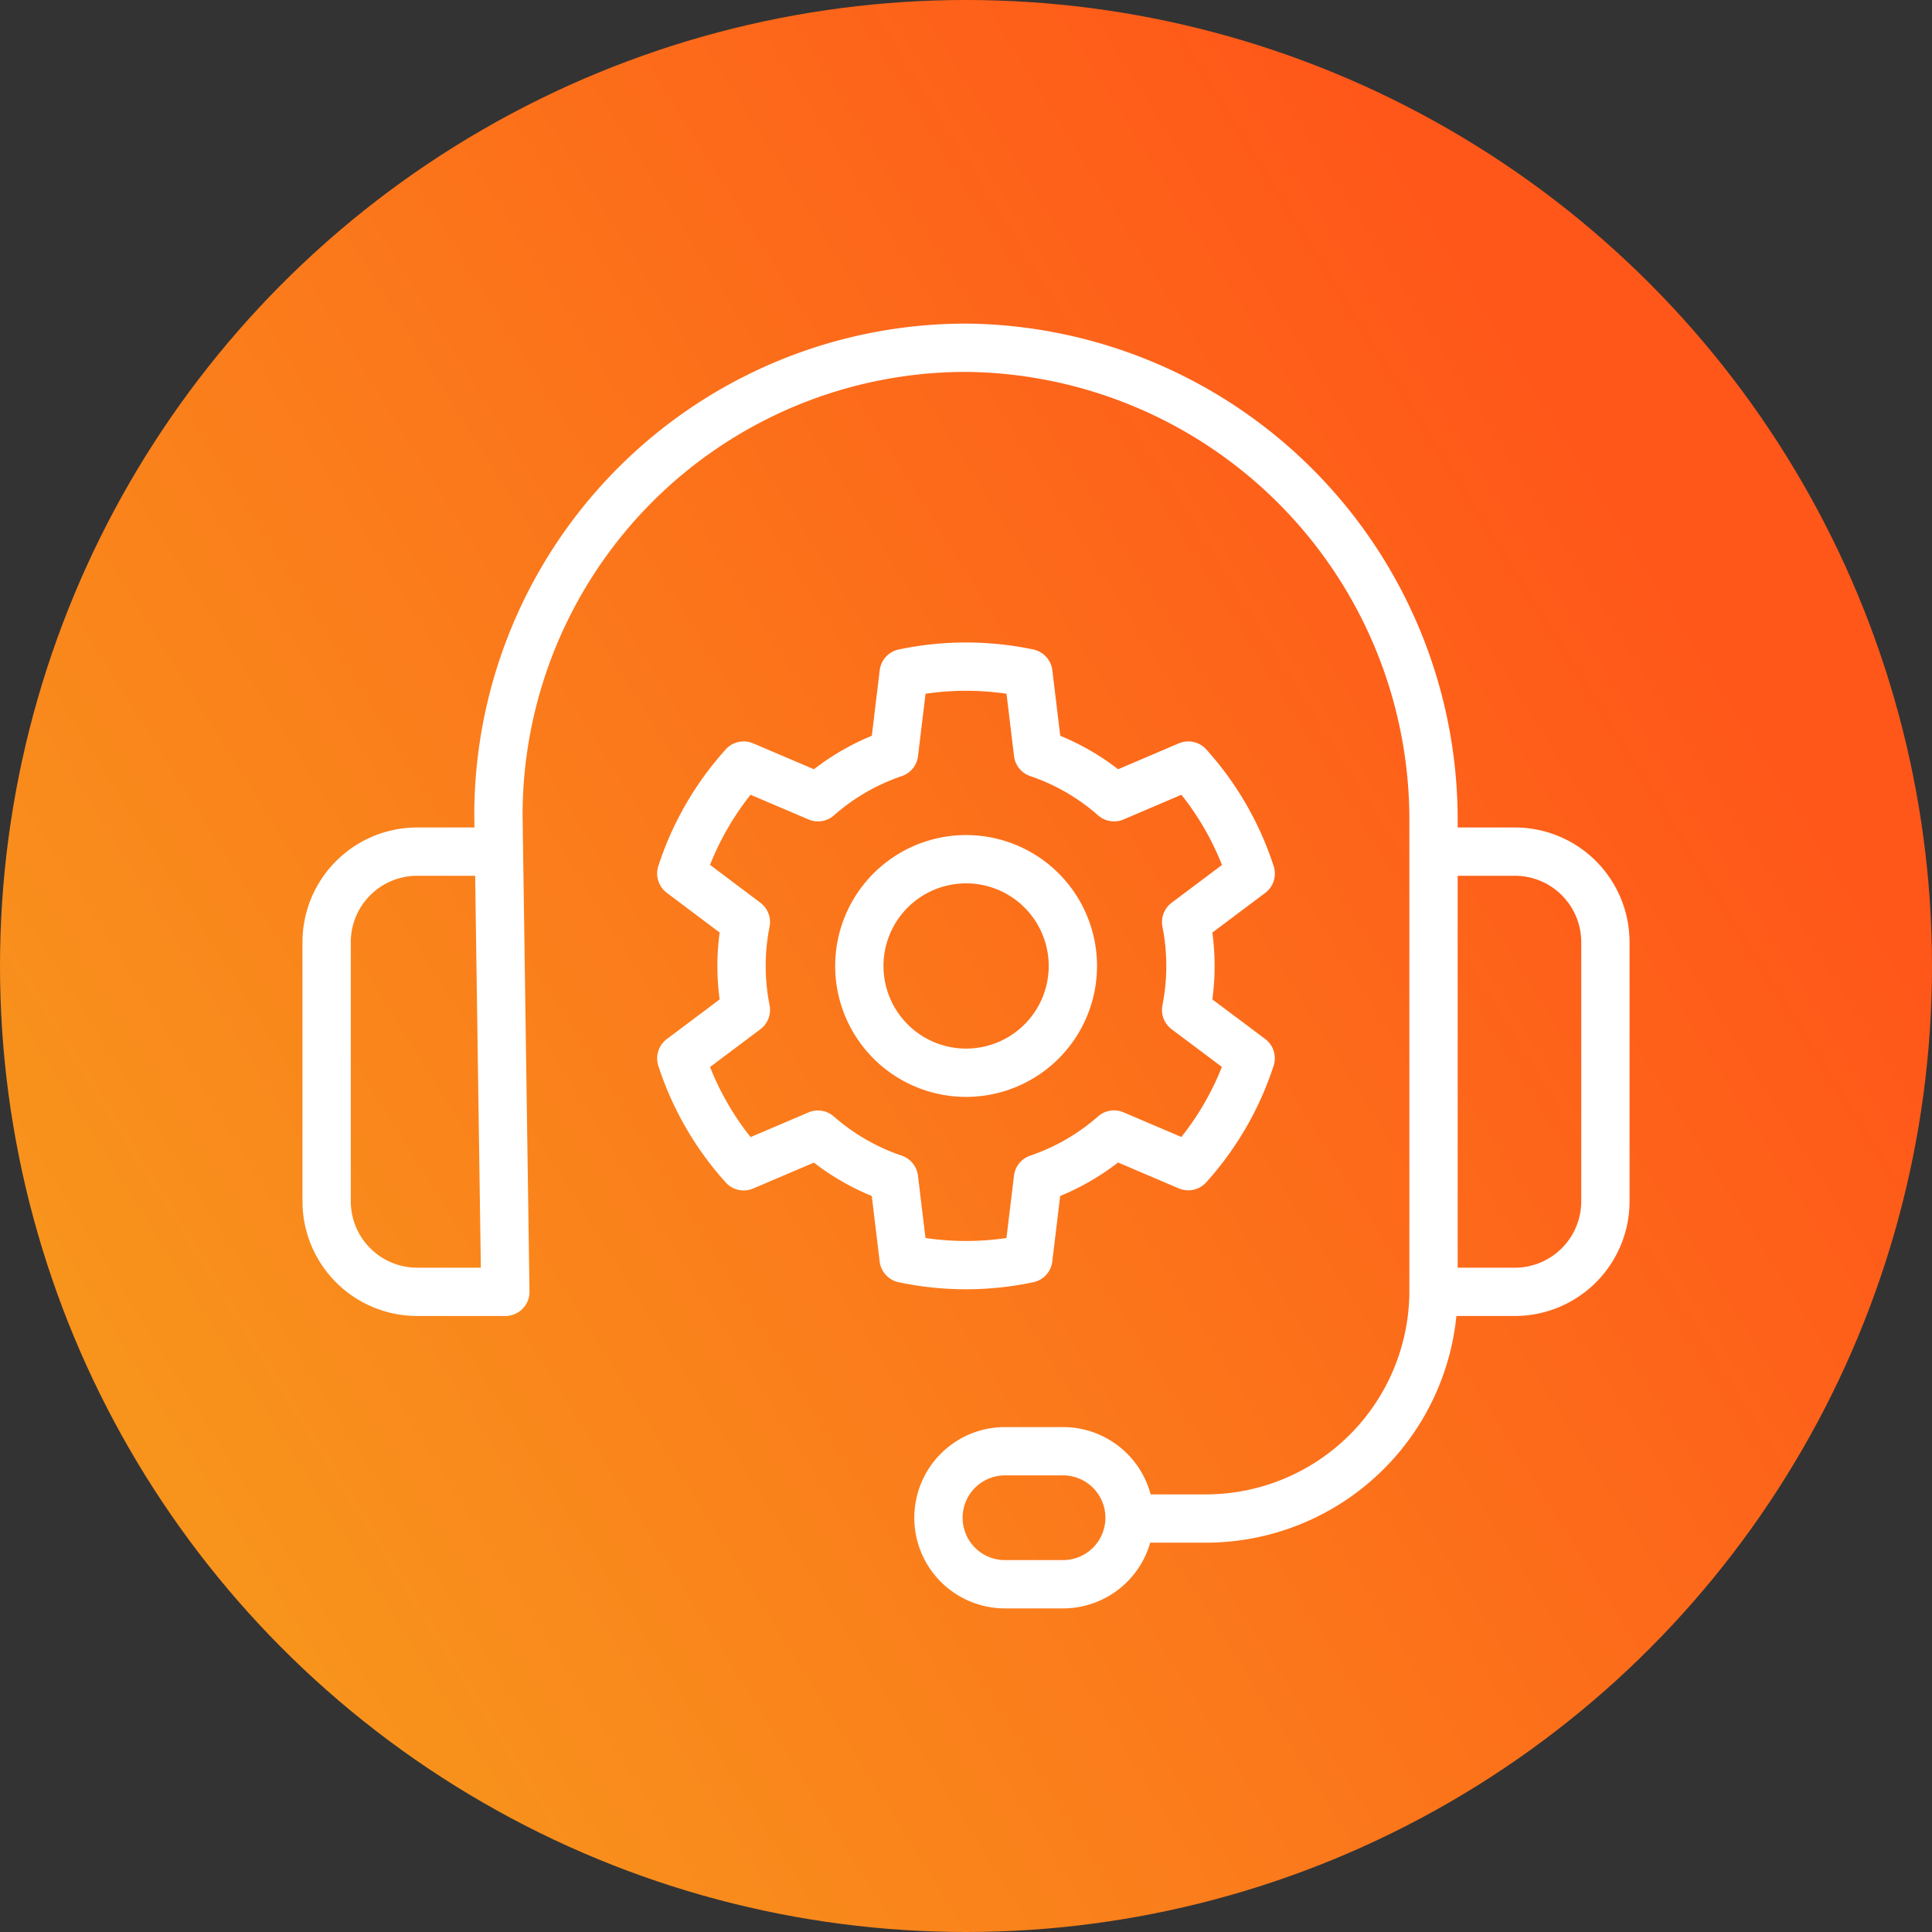
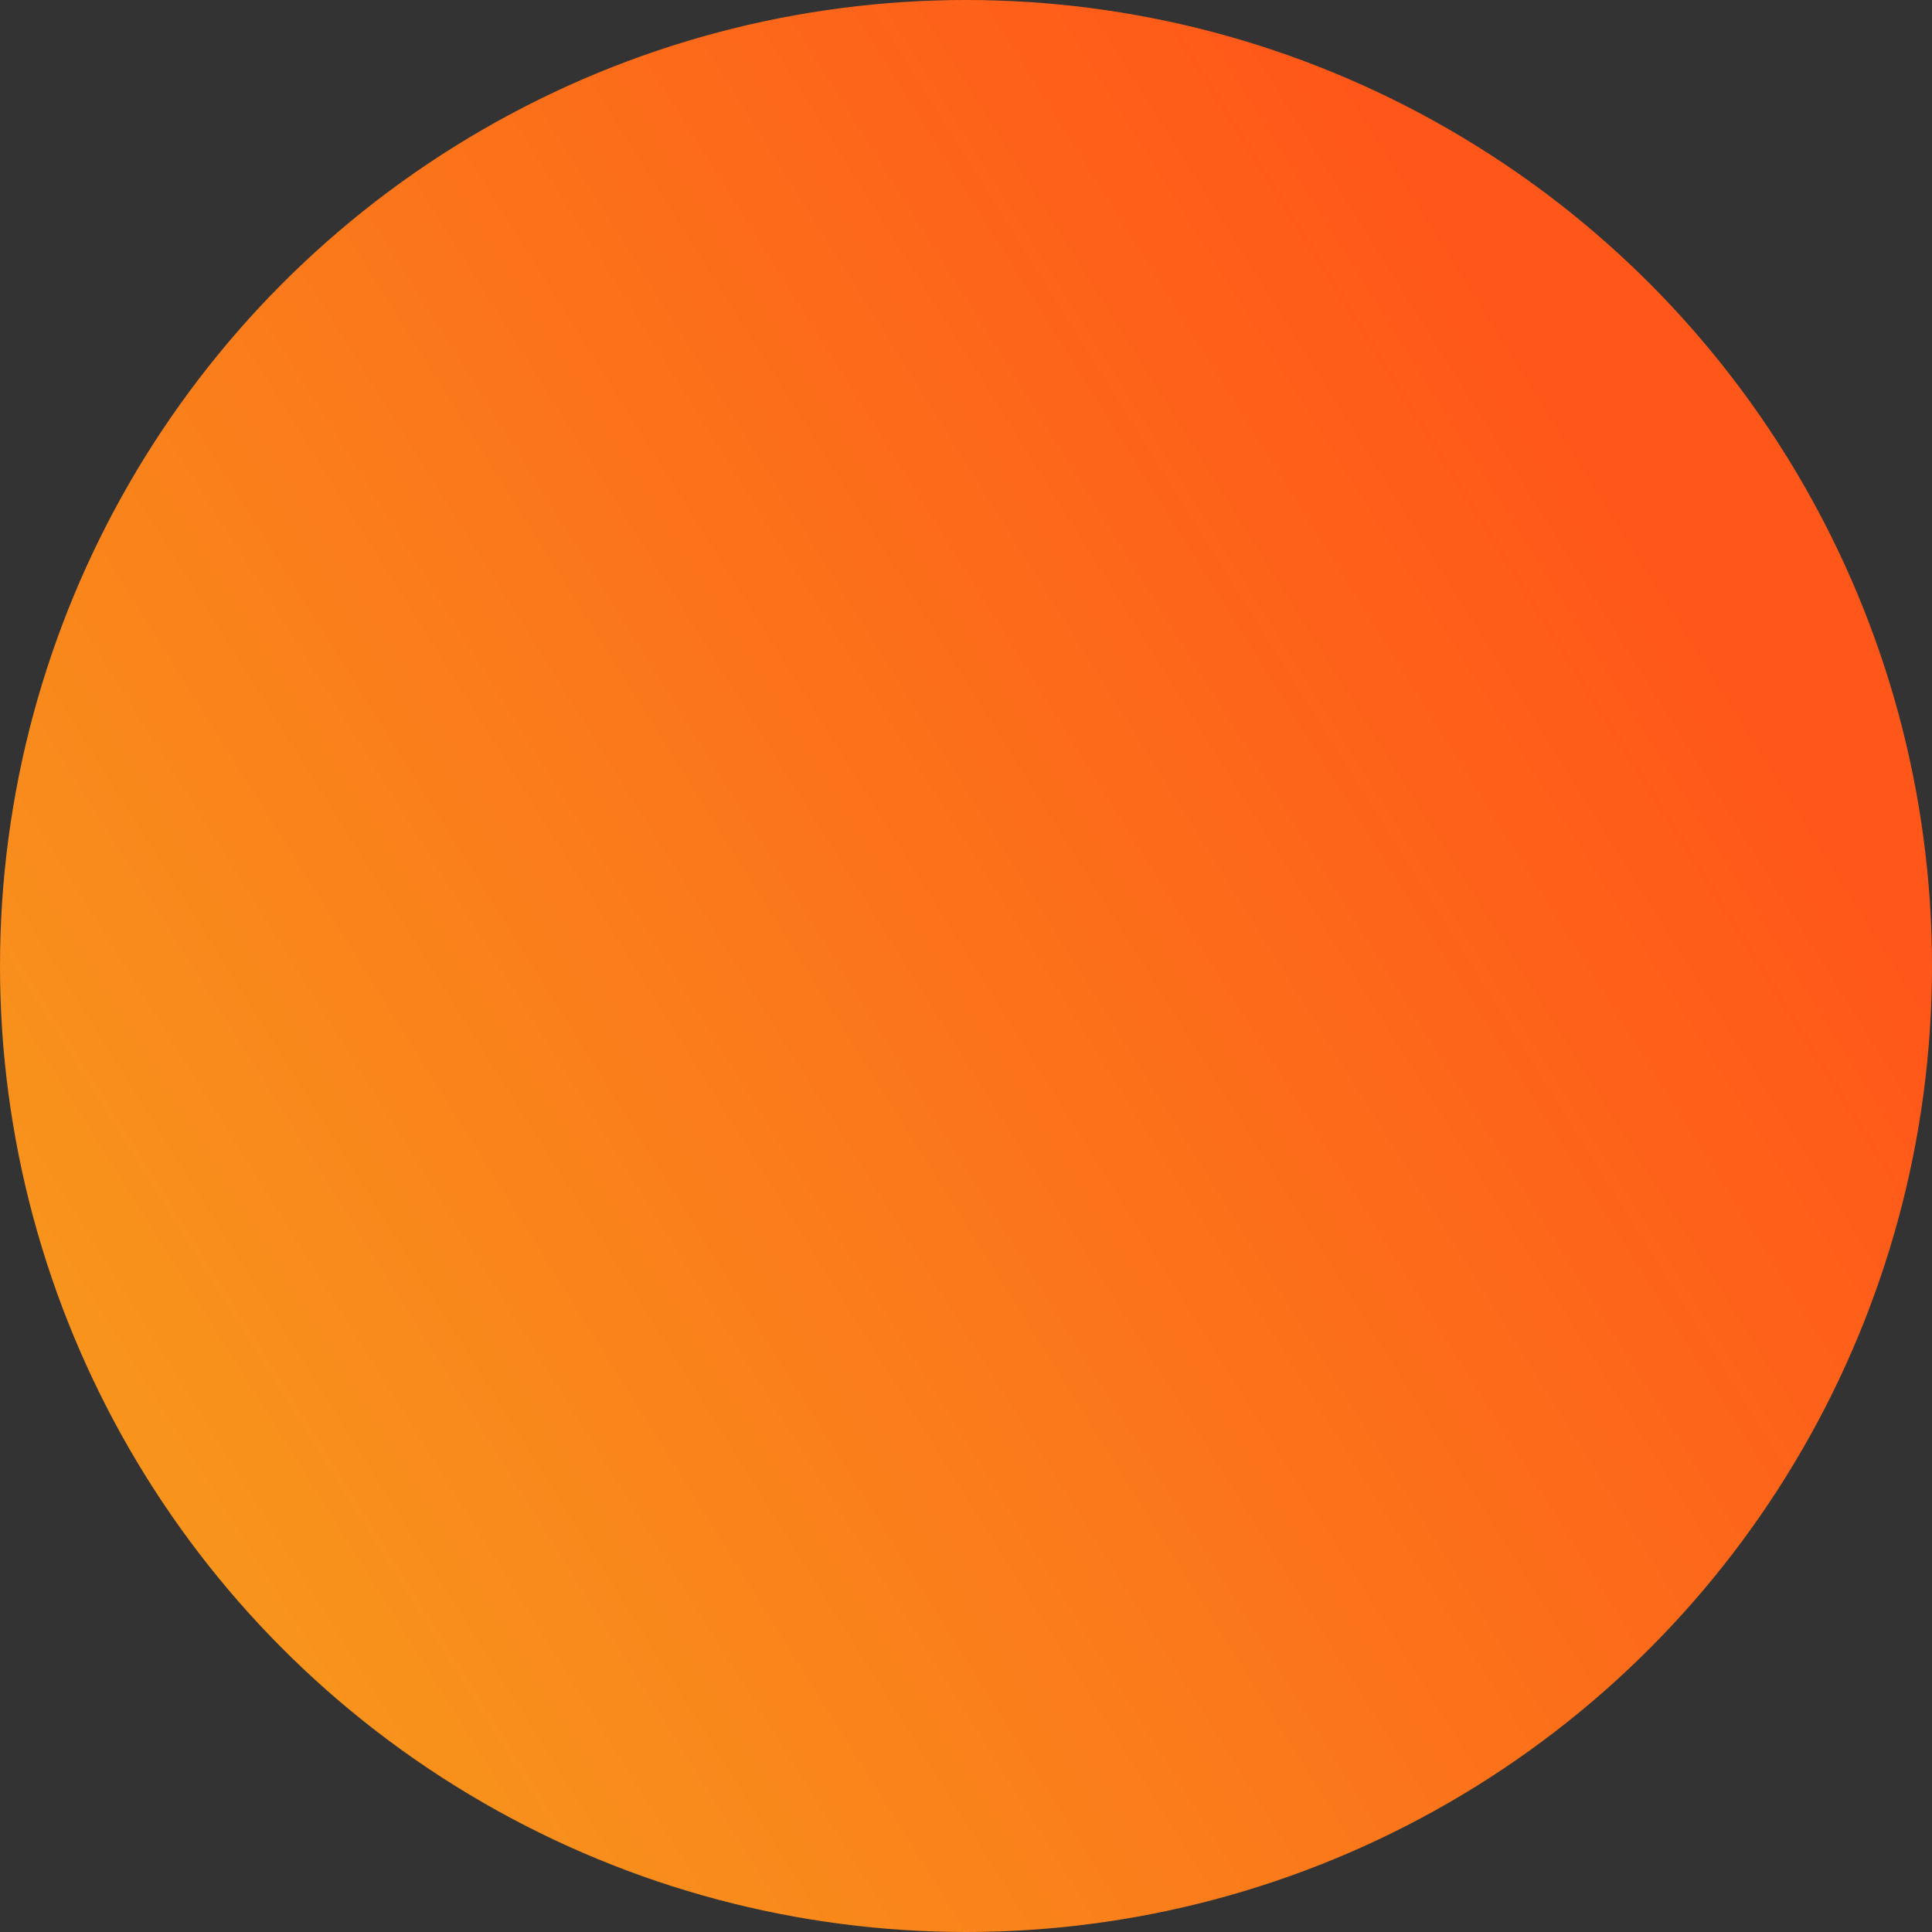
<svg xmlns="http://www.w3.org/2000/svg" width="80" height="80" viewBox="0 0 80 80">
  <rect x="0" y="0" width="80" height="80" fill="#333333" stroke="none" />
  <defs>
    <style> .cls-1, .cls-4 { fill: none; } .cls-2 { fill: url(#linear-gradient); } .cls-3 { clip-path: url(#clip-path); } .cls-4 { stroke: #fff; stroke-linejoin: round; stroke-width: 2px; } </style>
    <linearGradient id="linear-gradient" x1="0.08" y1="0.729" x2="0.833" y2="0.258" gradientUnits="objectBoundingBox">
      <stop offset="0" stop-color="#f8931c" />
      <stop offset="1" stop-color="#ff5719" />
    </linearGradient>
    <clipPath id="clip-path">
-       <rect id="Rectangle_11518" data-name="Rectangle 11518" class="cls-1" width="54.949" height="53.199" transform="translate(0 0)" />
-     </clipPath>
+       </clipPath>
  </defs>
  <g id="Group_1317" data-name="Group 1317" transform="translate(-513 -2093)">
    <g id="Group_1228" data-name="Group 1228" transform="translate(-537 -1001.792)">
      <g id="Group_1019" data-name="Group 1019" transform="translate(901 1113.792)">
        <circle id="Ellipse_36" data-name="Ellipse 36" class="cls-2" cx="40" cy="40" r="40" transform="translate(149 1981)" />
      </g>
    </g>
    <g id="Group_1275" data-name="Group 1275" transform="translate(525.525 2106.4)">
      <g id="Group_1274" data-name="Group 1274" class="cls-3">
        <path id="Path_2659" data-name="Path 2659" class="cls-4" d="M8.114,21.864H4.751A3.75,3.75,0,0,0,1,25.614V36.342a3.75,3.75,0,0,0,3.751,3.75H8.4L8.114,20.36A19.359,19.359,0,0,1,27.534,1a19.547,19.547,0,0,1,19.3,19.648v19.4a9.431,9.431,0,0,1-9.43,9.431h-3.01" />
        <path id="Path_2660" data-name="Path 2660" class="cls-4" d="M46.878,21.864H50.2a3.75,3.75,0,0,1,3.751,3.75V36.342a3.75,3.75,0,0,1-3.751,3.75H47.04" />
-         <path id="Path_2661" data-name="Path 2661" class="cls-4" d="M31.441,52.2h-2.3a2.754,2.754,0,1,1,0-5.507h2.3a2.754,2.754,0,1,1,0,5.507Z" />
        <path id="Path_2662" data-name="Path 2662" class="cls-4" d="M36.769,26.6a9.312,9.312,0,0,0-.179-1.819l2.674-2.007A12.372,12.372,0,0,0,36.68,18.3l-3.074,1.312a9.271,9.271,0,0,0-3.149-1.822l-.4-3.317a12.517,12.517,0,0,0-5.162,0l-.4,3.317a9.271,9.271,0,0,0-3.149,1.822L18.269,18.3a12.385,12.385,0,0,0-2.583,4.469L18.36,24.78a9.337,9.337,0,0,0,0,3.639l-2.674,2.007a12.389,12.389,0,0,0,2.583,4.468l3.075-1.311A9.271,9.271,0,0,0,24.493,35.4l.4,3.316a12.471,12.471,0,0,0,5.162,0l.4-3.316a9.271,9.271,0,0,0,3.149-1.822l3.074,1.311a12.377,12.377,0,0,0,2.584-4.468L36.59,28.419A9.33,9.33,0,0,0,36.769,26.6ZM27.475,31.02A4.421,4.421,0,1,1,31.9,26.6,4.421,4.421,0,0,1,27.475,31.02Z" />
      </g>
    </g>
  </g>
</svg>